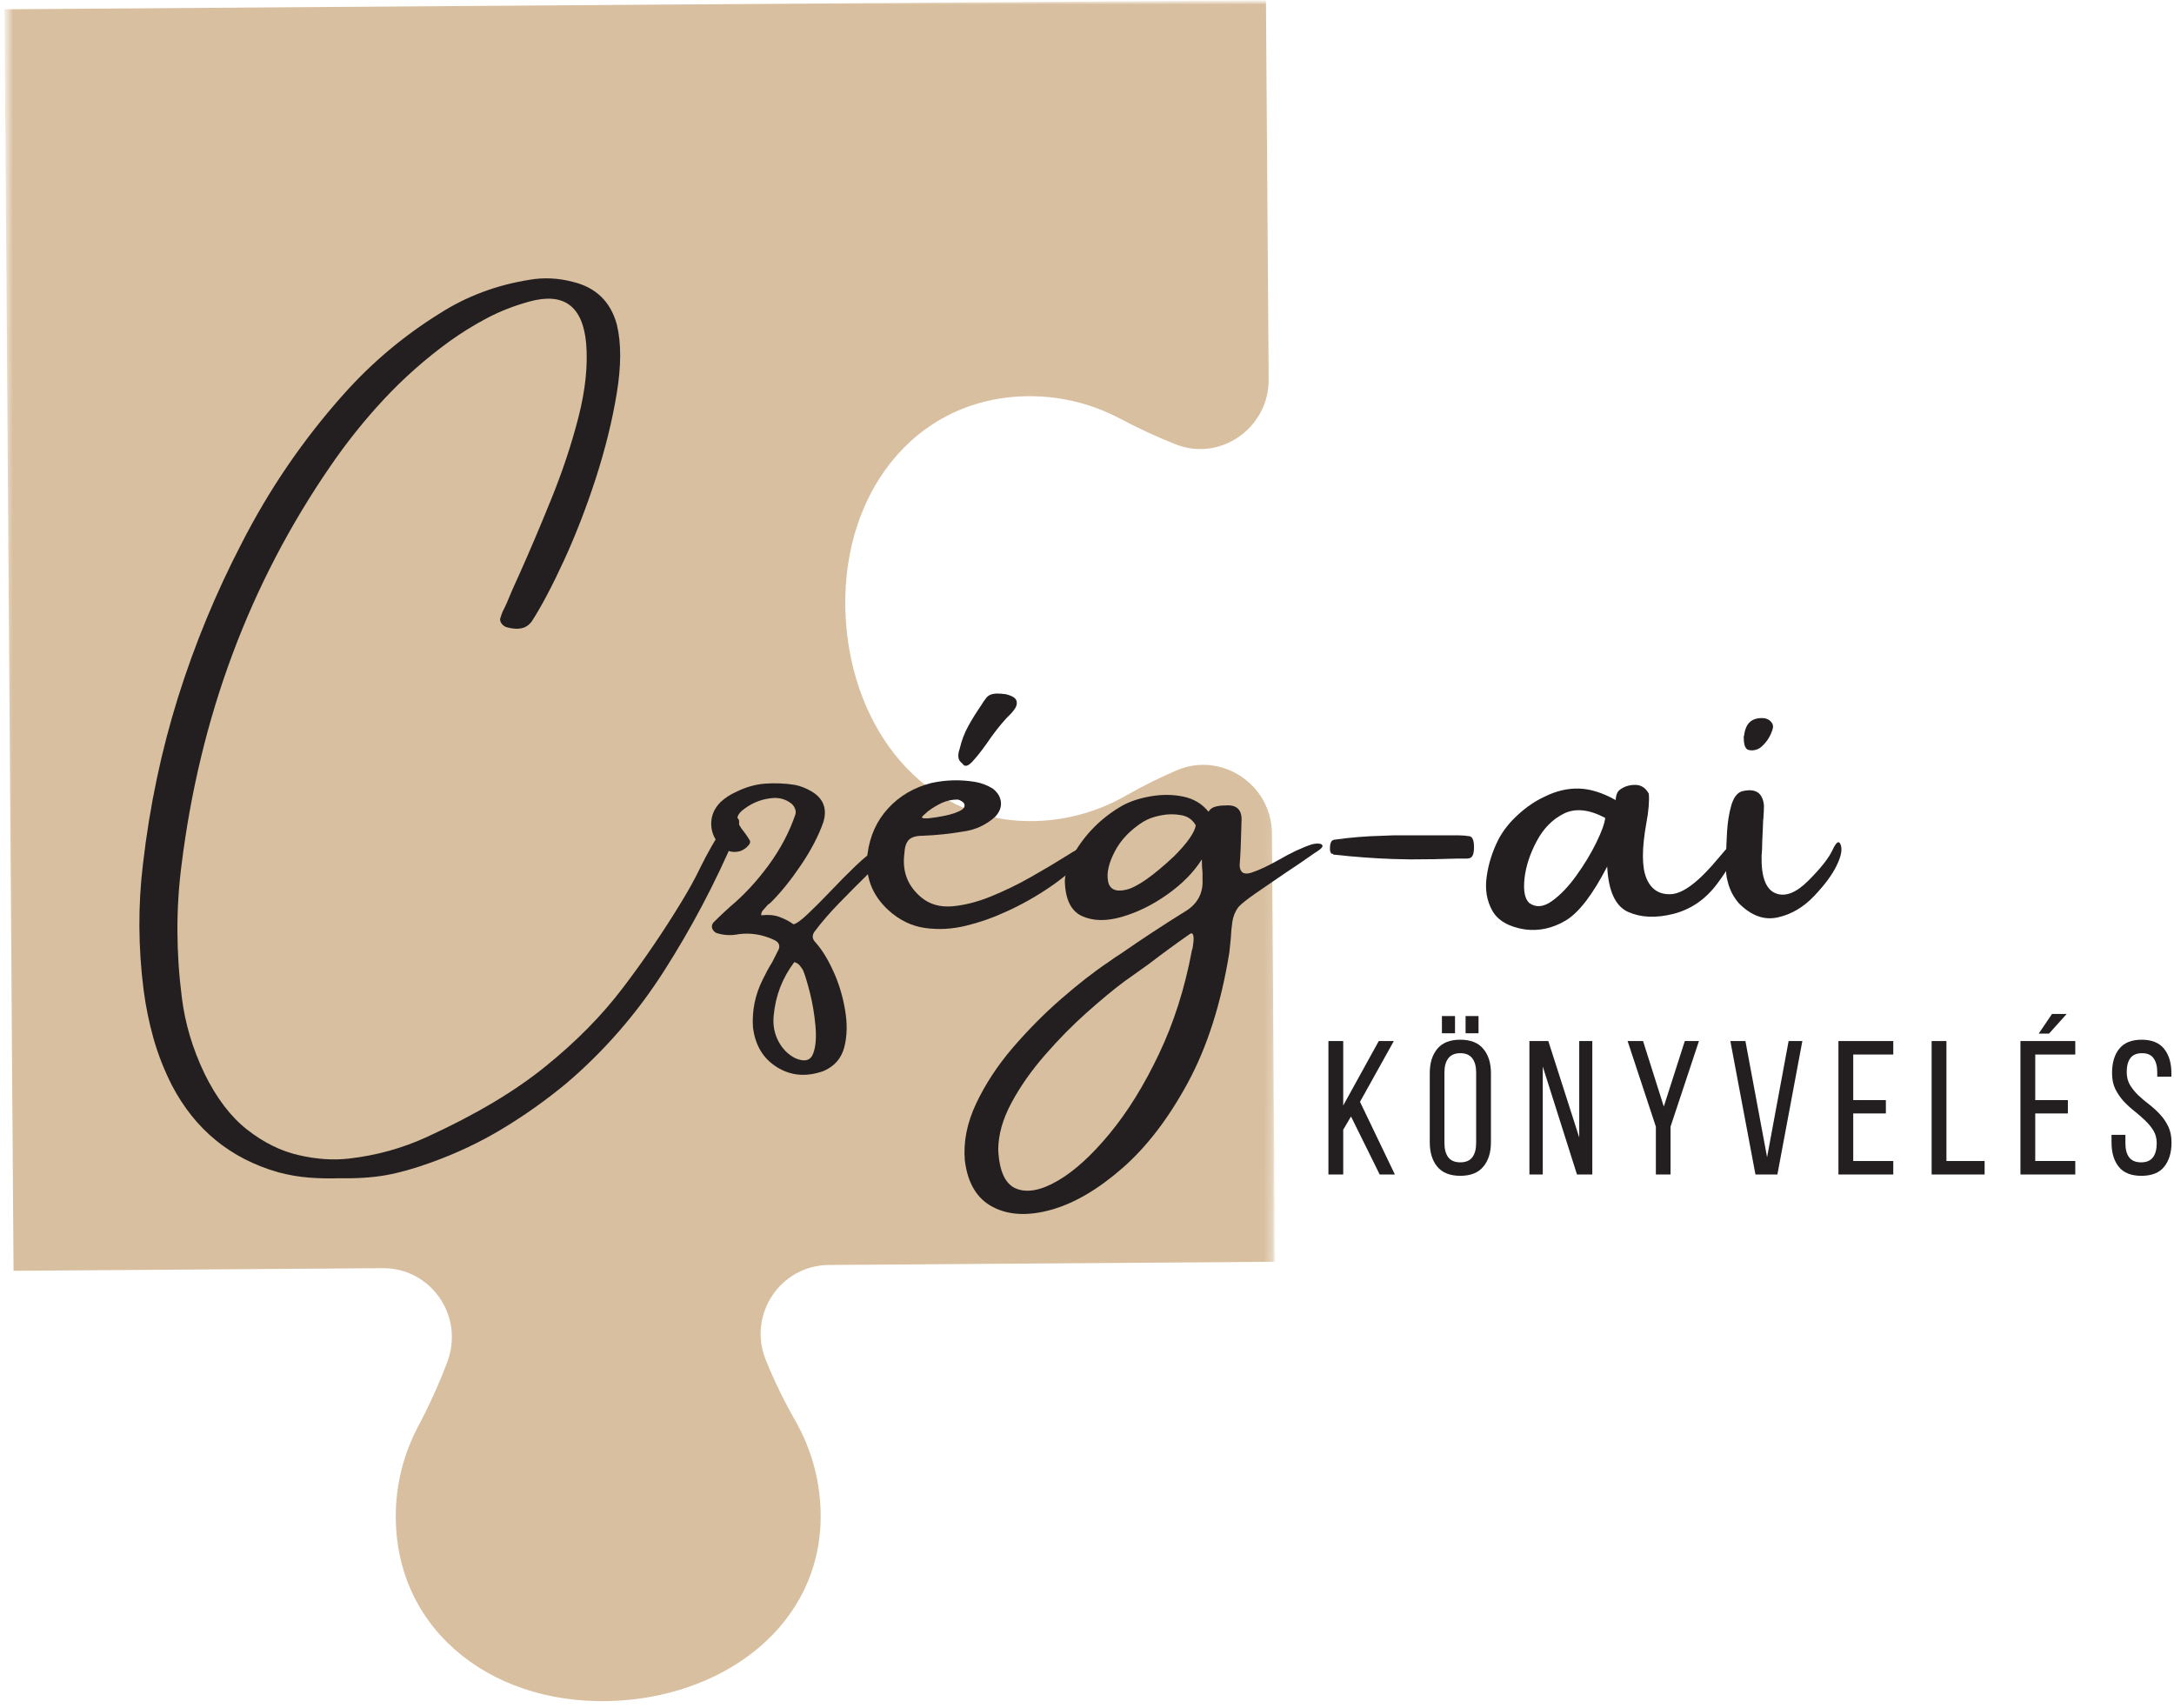
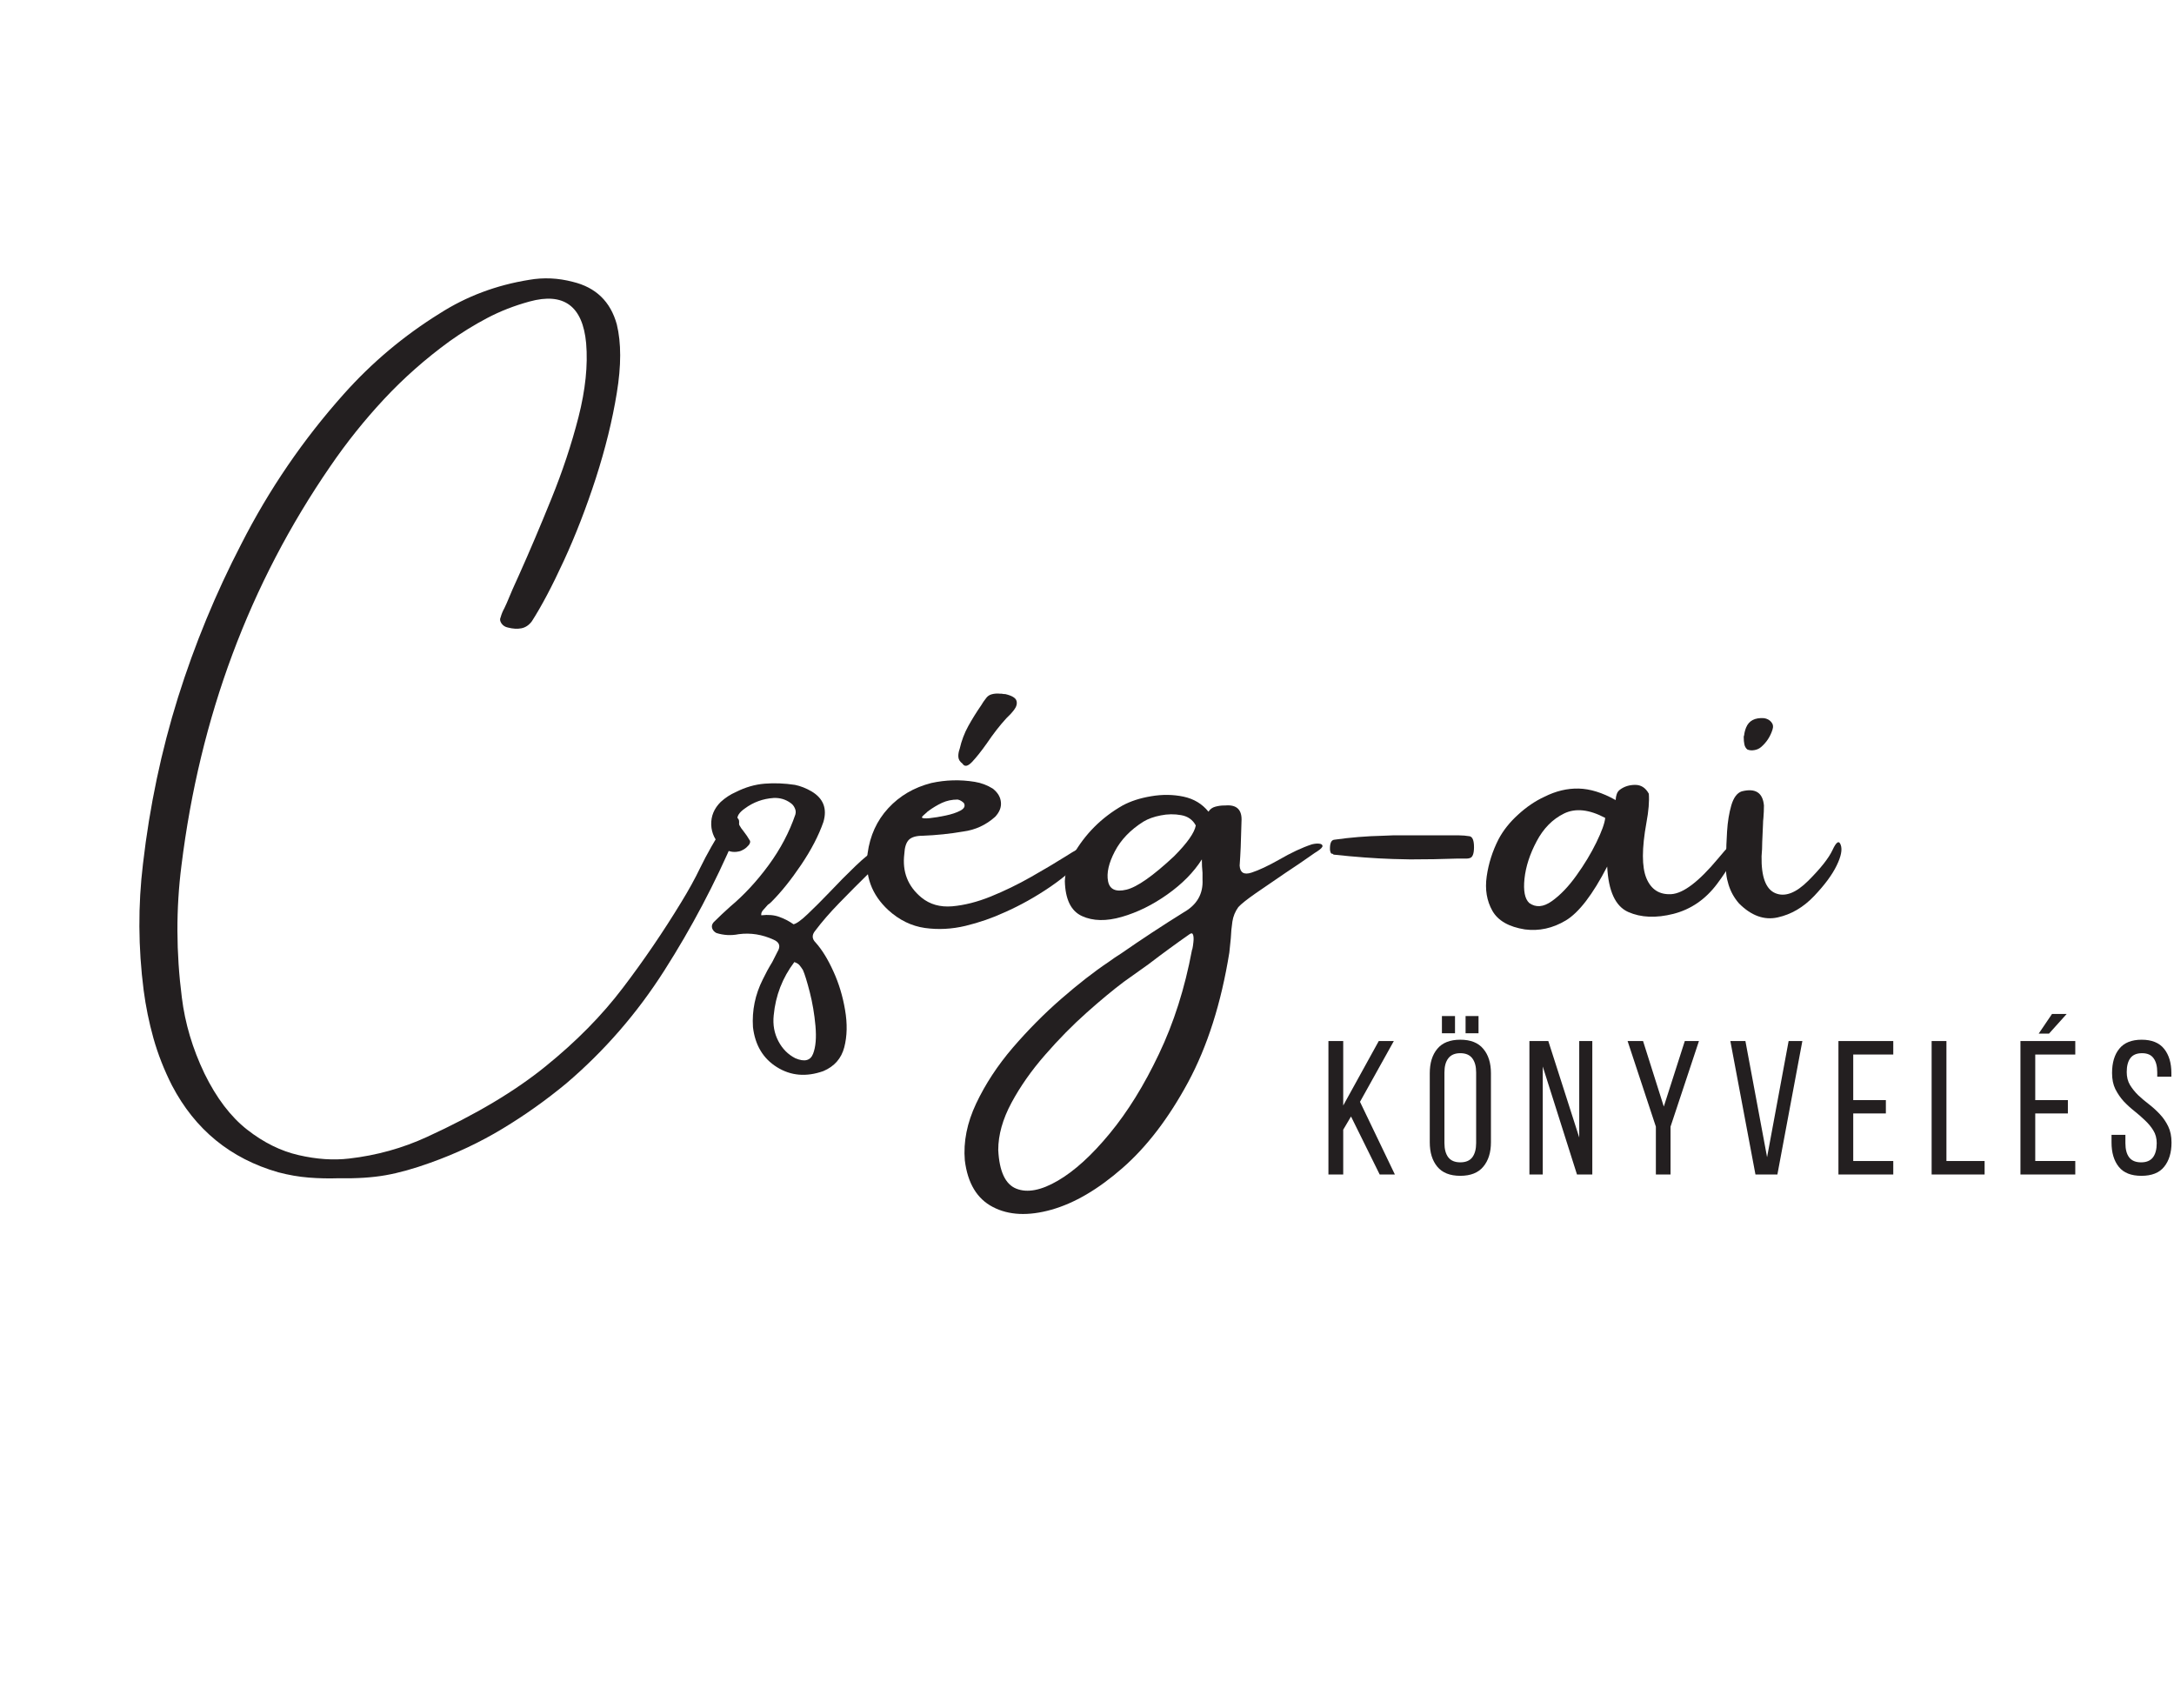
<svg xmlns="http://www.w3.org/2000/svg" width="252" height="198" viewBox="0 0 252 198" fill="none">
  <mask id="mask0_56_157" style="mask-type:luminance" maskUnits="userSpaceOnUse" x="0" y="0" width="149" height="198">
-     <path d="M0 0H148.01V198H0V0Z" fill="white" />
-   </mask>
+     </mask>
  <g mask="url(#mask0_56_157)">
    <mask id="mask1_56_157" style="mask-type:luminance" maskUnits="userSpaceOnUse" x="-1" y="-1" width="150" height="200">
      <path d="M147.638 198.326L-0.126 197.866L0.49 -0.624L148.255 -0.165L147.638 198.326Z" fill="white" />
    </mask>
    <g mask="url(#mask1_56_157)">
      <mask id="mask2_56_157" style="mask-type:luminance" maskUnits="userSpaceOnUse" x="-1" y="-1" width="150" height="200">
        <path d="M147.638 198.326L-0.126 197.866L0.49 -0.624L148.255 -0.165L147.638 198.326Z" fill="white" />
      </mask>
      <g mask="url(#mask2_56_157)">
        <path d="M44.354 146.991C49.975 146.949 53.831 152.57 51.859 157.835C50.901 160.381 49.772 162.878 48.481 165.309C46.789 168.502 45.847 172.113 45.878 175.93C45.974 189.312 57.579 198.054 71.884 197.108C84.534 196.273 94.941 188.095 95.125 176.08C95.186 171.941 94.114 168.05 92.181 164.662C90.879 162.38 89.734 160.029 88.762 157.624C86.644 152.386 90.442 146.662 96.09 146.62L147.792 146.249L147.436 96.599C147.393 90.929 141.589 87.058 136.378 89.294C134.375 90.155 132.407 91.139 130.493 92.231C127.108 94.16 123.214 95.236 119.075 95.171C107.06 94.991 98.881 84.584 98.047 71.934C97.105 57.629 105.842 46.02 119.224 45.924C123.042 45.897 126.652 46.839 129.846 48.531C131.944 49.642 134.084 50.633 136.267 51.499C141.474 53.562 147.095 49.577 147.057 43.979L146.743 0.027L0.521 1.076L1.57 147.298L44.354 146.991Z" fill="#D8BF9F" />
      </g>
    </g>
  </g>
  <path d="M85.358 94.742C85.572 94.826 85.679 95.002 85.679 95.278C85.679 95.546 85.61 95.841 85.48 96.166C85.346 96.495 85.25 96.771 85.189 96.993C82.88 102.396 80.15 107.568 76.995 112.508C73.848 117.447 70.065 121.804 65.646 125.572C63.307 127.509 60.841 129.263 58.249 130.825C55.653 132.395 52.862 133.712 49.871 134.777C47.98 135.458 46.261 135.941 44.71 136.216C43.155 136.492 41.348 136.607 39.288 136.568C38.132 136.607 36.968 136.584 35.796 136.492C34.632 136.4 33.453 136.193 32.258 135.879C26.722 134.294 22.613 130.936 19.929 125.802C19.018 124.002 18.306 122.179 17.785 120.334C17.272 118.496 16.897 116.647 16.652 114.79C16.016 109.82 15.993 104.926 16.575 100.117C17.349 93.432 18.704 87.003 20.634 80.835C22.571 74.671 25.018 68.743 27.97 63.054C31.186 56.736 35.142 50.947 39.84 45.686C43.094 42.033 46.808 38.912 50.974 36.328C54.068 34.348 57.518 33.05 61.327 32.438C63.001 32.143 64.689 32.219 66.397 32.667C69.069 33.311 70.769 34.957 71.497 37.599C72.018 39.736 72.018 42.385 71.497 45.548C70.984 48.703 70.172 52.003 69.062 55.442C67.948 58.872 66.711 62.058 65.355 64.999C64.007 67.932 62.771 70.267 61.649 72.013C61.312 72.465 60.906 72.733 60.439 72.825C59.968 72.917 59.444 72.886 58.861 72.733C58.555 72.672 58.31 72.515 58.126 72.258C57.95 71.994 57.92 71.753 58.035 71.538C58.134 71.171 58.279 70.826 58.463 70.497C58.544 70.313 58.636 70.114 58.739 69.9C59.145 68.9 59.627 67.801 60.179 66.607C61.373 63.942 62.614 61.024 63.9 57.846C65.195 54.661 66.248 51.498 67.055 48.351C67.859 45.196 68.158 42.343 67.944 39.789C67.546 35.47 65.355 33.858 61.373 34.95C59.616 35.432 57.981 36.068 56.472 36.864C54.96 37.66 53.505 38.56 52.107 39.559C49.339 41.574 46.812 43.802 44.526 46.252C42.248 48.695 40.165 51.299 38.277 54.063C28.912 67.675 23.165 83.098 21.032 100.332C20.396 105.325 20.412 110.421 21.078 115.617C21.445 118.607 22.319 121.544 23.697 124.423C25.083 127.26 26.733 129.431 28.644 130.932C30.562 132.433 32.553 133.417 34.617 133.888C36.688 134.367 38.637 134.501 40.468 134.286C43.661 133.919 46.674 133.08 49.504 131.775C55.109 129.209 59.689 126.483 63.242 123.596C66.803 120.717 69.789 117.684 72.201 114.499C74.621 111.321 76.88 108.005 78.986 104.544C79.832 103.165 80.564 101.84 81.176 100.561C81.912 99.053 82.865 97.368 84.04 95.507C84.439 94.925 84.875 94.673 85.358 94.742Z" fill="#231F20" />
  <path d="M101.784 98.248C102.068 98.095 102.297 98.034 102.473 98.064C102.657 98.087 102.795 98.156 102.887 98.279C102.979 98.401 103.025 98.532 103.025 98.662C103.025 98.784 103.009 98.872 102.979 98.922C102.282 99.65 101.516 100.423 100.681 101.25C99.556 102.353 98.434 103.482 97.312 104.635C96.198 105.78 95.26 106.863 94.494 107.882C94.096 108.364 94.111 108.816 94.54 109.245C95.275 110.064 95.957 111.167 96.592 112.568C97.235 113.966 97.687 115.463 97.955 117.056C98.231 118.649 98.2 120.092 97.863 121.39C97.526 122.684 96.719 123.603 95.444 124.147C93.46 124.851 91.664 124.698 90.052 123.687C88.448 122.684 87.525 121.137 87.28 119.047C87.158 117.125 87.533 115.287 88.414 113.533C88.751 112.829 89.118 112.155 89.516 111.512C89.731 111.09 89.93 110.7 90.114 110.332C90.512 109.689 90.366 109.222 89.685 108.923C88.356 108.311 87.005 108.096 85.626 108.28C84.746 108.456 83.884 108.41 83.038 108.142C82.793 108.012 82.628 107.828 82.548 107.591C82.475 107.346 82.532 107.116 82.716 106.902C83.348 106.27 83.987 105.669 84.631 105.094C86.243 103.747 87.732 102.138 89.103 100.27C90.47 98.401 91.5 96.449 92.197 94.404C92.266 94.159 92.246 93.922 92.135 93.684C92.032 93.439 91.875 93.24 91.661 93.087C91.079 92.658 90.42 92.459 89.685 92.49C88.437 92.574 87.319 92.98 86.331 93.715C85.676 94.174 85.397 94.618 85.488 95.047C85.58 95.469 85.81 95.897 86.178 96.334C86.461 96.694 86.718 97.069 86.943 97.467C86.982 97.62 86.928 97.789 86.775 97.973C86.622 98.156 86.438 98.317 86.224 98.447C86.009 98.581 85.81 98.662 85.626 98.692C84.929 98.846 84.294 98.677 83.712 98.187C82.904 97.463 82.479 96.602 82.441 95.599C82.41 94.588 82.778 93.707 83.543 92.949C84.083 92.459 84.669 92.076 85.305 91.8C86.396 91.249 87.502 90.927 88.628 90.835C89.761 90.744 90.933 90.79 92.151 90.973C92.794 91.107 93.43 91.356 94.065 91.724C95.444 92.543 95.903 93.726 95.444 95.277C94.892 96.862 94.027 98.52 92.855 100.255C91.691 101.981 90.543 103.41 89.409 104.543C89.264 104.688 89.133 104.796 89.011 104.865C88.766 105.133 88.567 105.355 88.414 105.538C88.268 105.722 88.215 105.906 88.245 106.09C89.061 105.998 89.754 106.059 90.328 106.274C90.91 106.48 91.462 106.764 91.982 107.131C92.338 107.051 92.89 106.653 93.636 105.937C94.391 105.224 95.237 104.374 96.179 103.394C97.178 102.334 98.17 101.334 99.15 100.392C100.138 99.443 101.018 98.731 101.784 98.248ZM92.197 122.661C93.257 123.109 93.943 122.937 94.249 122.141C94.555 121.352 94.647 120.276 94.525 118.909C94.402 117.538 94.18 116.236 93.866 115.004C93.548 113.767 93.284 112.909 93.07 112.43C92.955 112.247 92.832 112.071 92.702 111.91C92.579 111.745 92.369 111.611 92.074 111.512C90.696 113.338 89.899 115.394 89.685 117.684C89.57 118.775 89.75 119.77 90.221 120.67C90.688 121.566 91.347 122.232 92.197 122.661Z" fill="#231F20" />
  <path d="M124.934 98.417C125.29 98.202 125.643 98.042 125.991 97.927C126.347 97.804 126.577 97.812 126.68 97.942C126.791 98.076 126.65 98.379 126.251 98.846C125.003 100.266 123.514 101.572 121.779 102.766C120.041 103.953 118.26 104.949 116.434 105.753C115.014 106.408 113.509 106.929 111.916 107.315C110.331 107.694 108.765 107.775 107.214 107.56C105.66 107.338 104.247 106.649 102.972 105.493C101.03 103.697 100.23 101.507 100.567 98.922C100.843 96.862 101.639 95.116 102.956 93.684C104.281 92.245 105.947 91.272 107.949 90.759C109.622 90.391 111.303 90.346 112.988 90.621C113.742 90.744 114.435 91.004 115.071 91.402C115.653 91.854 115.967 92.379 116.021 92.98C116.082 93.573 115.856 94.14 115.347 94.68C114.282 95.629 113.053 96.196 111.656 96.38C110.101 96.648 108.535 96.809 106.954 96.87C106.196 96.87 105.66 97.031 105.346 97.345C105.039 97.663 104.863 98.202 104.825 98.968C104.568 101.043 105.231 102.732 106.816 104.038C107.785 104.826 108.968 105.163 110.369 105.049C111.778 104.926 113.268 104.551 114.841 103.915C116.423 103.272 117.969 102.521 119.482 101.664C120.99 100.806 122.35 100.002 123.556 99.244C124.077 98.907 124.536 98.631 124.934 98.417ZM107.628 93.991C107.628 94.021 107.601 94.037 107.551 94.037C107.49 94.109 107.402 94.19 107.291 94.282C107.187 94.366 107.092 94.45 107 94.542C106.908 94.634 106.862 94.703 106.862 94.741C106.892 94.856 107.187 94.887 107.75 94.833C108.321 94.772 108.945 94.672 109.619 94.527C110.3 94.385 110.867 94.197 111.319 93.96C111.778 93.715 111.916 93.424 111.732 93.087C111.648 92.995 111.548 92.915 111.426 92.842C111.303 92.762 111.166 92.704 111.012 92.674C110.346 92.674 109.741 92.804 109.19 93.056C108.646 93.313 108.125 93.623 107.628 93.991ZM114.244 81.003C114.428 80.72 114.673 80.54 114.979 80.467C115.285 80.387 115.607 80.367 115.944 80.406C116.005 80.406 116.059 80.406 116.112 80.406C116.243 80.436 116.388 80.452 116.541 80.452C117.307 80.635 117.736 80.896 117.828 81.233C117.92 81.562 117.828 81.907 117.552 82.274C117.276 82.634 116.978 82.956 116.664 83.239C115.887 84.089 115.132 85.058 114.397 86.149C113.754 87.06 113.18 87.78 112.682 88.309C112.18 88.841 111.809 88.906 111.564 88.508C111.265 88.286 111.108 88.029 111.089 87.742C111.066 87.447 111.12 87.129 111.242 86.792C111.457 85.854 111.786 84.977 112.238 84.158C112.697 83.331 113.203 82.519 113.754 81.723C113.907 81.459 114.068 81.218 114.244 81.003Z" fill="#231F20" />
  <path d="M152.072 97.865C152.409 97.785 152.688 97.758 152.914 97.789C153.148 97.812 153.274 97.892 153.297 98.034C153.328 98.179 153.117 98.398 152.669 98.692C152.493 98.796 152.278 98.938 152.026 99.121C151.145 99.745 150.127 100.438 148.963 101.204C147.714 102.054 146.581 102.828 145.563 103.532C144.552 104.237 143.878 104.773 143.541 105.14C143.173 105.653 142.944 106.212 142.852 106.825C142.76 107.43 142.698 108.077 142.668 108.77C142.614 109.322 142.561 109.869 142.499 110.409C141.55 116.29 139.949 121.306 137.706 125.464C135.458 129.619 132.927 132.927 130.109 135.389C127.299 137.847 124.561 139.455 121.885 140.213C119.201 140.967 116.938 140.864 115.1 139.907C113.254 138.957 112.167 137.154 111.838 134.5C111.654 132.345 112.094 130.143 113.155 127.899C114.219 125.652 115.632 123.496 117.397 121.436C119.166 119.384 121.038 117.492 123.018 115.769C124.99 114.054 126.809 112.634 128.486 111.512C128.945 111.175 129.435 110.842 129.956 110.516C132.322 108.874 134.738 107.285 137.2 105.753C138.751 104.876 139.482 103.601 139.39 101.924C139.39 101.74 139.39 101.488 139.39 101.158C139.337 100.68 139.314 100.163 139.314 99.611C138.364 101.105 137.032 102.456 135.316 103.67C133.601 104.888 131.84 105.753 130.032 106.274C128.233 106.794 126.698 106.764 125.423 106.182C124.147 105.6 123.485 104.248 123.431 102.123C123.485 101.032 123.799 100.033 124.381 99.121C125.759 96.682 127.674 94.764 130.124 93.363C131.043 92.865 132.146 92.505 133.433 92.291C134.727 92.069 135.979 92.084 137.185 92.337C138.387 92.593 139.352 93.175 140.08 94.082C140.263 93.788 140.528 93.592 140.876 93.501C141.221 93.409 141.55 93.363 141.856 93.363C141.917 93.363 141.963 93.363 141.994 93.363C143.361 93.233 144 93.853 143.908 95.231C143.878 96.234 143.847 97.218 143.817 98.187C143.786 98.922 143.744 99.638 143.694 100.331C143.744 101.158 144.203 101.43 145.072 101.143C145.938 100.86 146.995 100.362 148.243 99.657C149.671 98.83 150.946 98.233 152.072 97.865ZM136.097 99.244C137.629 97.705 138.464 96.514 138.609 95.675C138.249 95.013 137.683 94.615 136.909 94.481C136.132 94.339 135.347 94.35 134.551 94.511C133.754 94.665 133.084 94.906 132.544 95.231C131.032 96.181 129.925 97.337 129.221 98.692C128.516 100.04 128.256 101.189 128.44 102.139C128.623 103.088 129.332 103.417 130.569 103.119C131.801 102.824 133.647 101.534 136.097 99.244ZM138.165 110.133C138.165 110.095 138.18 110.053 138.211 110.011C138.261 109.796 138.303 109.528 138.334 109.199C138.372 108.862 138.364 108.586 138.303 108.372C138.242 108.158 138.104 108.127 137.889 108.28C136.365 109.344 134.769 110.508 133.096 111.787C132.092 112.511 131.154 113.181 130.278 113.794C129.052 114.713 127.616 115.9 125.974 117.362C124.331 118.821 122.723 120.456 121.149 122.263C119.568 124.07 118.266 125.924 117.244 127.823C116.225 129.722 115.712 131.544 115.712 133.29C115.835 135.779 116.536 137.276 117.811 137.778C119.09 138.287 120.698 137.977 122.635 136.844C124.565 135.718 126.564 133.895 128.639 131.376C130.722 128.853 132.621 125.786 134.336 122.171C136.059 118.564 137.338 114.552 138.165 110.133Z" fill="#231F20" />
  <path d="M163.478 99.611L161.456 99.565C159.362 99.496 157.08 99.328 154.61 99.06C154.58 99.06 154.537 99.029 154.488 98.968C154.384 98.968 154.312 98.937 154.273 98.876C154.231 98.815 154.197 98.7 154.166 98.524C154.135 97.758 154.304 97.36 154.671 97.329C156.528 97.065 158.408 96.912 160.308 96.87L161.456 96.824H169.129C169.528 96.824 169.941 96.862 170.37 96.931C170.695 97.015 170.86 97.433 170.86 98.187C170.86 98.953 170.695 99.378 170.37 99.458C170.267 99.5 170.125 99.519 169.941 99.519H168.808C167.112 99.581 165.335 99.611 163.478 99.611Z" fill="#231F20" />
  <path d="M201.752 97.65C201.3 99.04 200.396 100.637 199.041 102.444C197.693 104.244 196.008 105.4 193.987 105.921C191.965 106.434 190.212 106.361 188.734 105.706C187.252 105.044 186.44 103.286 186.298 100.438C184.621 103.685 183.025 105.768 181.505 106.686C179.981 107.598 178.399 107.942 176.757 107.728C174.896 107.433 173.64 106.713 172.989 105.568C172.338 104.416 172.116 103.087 172.331 101.586C172.545 100.085 173.004 98.646 173.709 97.267C174.249 96.249 175.003 95.299 175.976 94.419C176.944 93.53 177.959 92.841 179.023 92.351C180.341 91.689 181.662 91.371 182.99 91.401C184.315 91.432 185.736 91.872 187.248 92.719C187.279 92.749 187.294 92.715 187.294 92.611C187.294 92.47 187.328 92.286 187.401 92.06C187.47 91.838 187.6 91.658 187.784 91.524C188.282 91.156 188.871 90.973 189.545 90.973C190.227 90.973 190.755 91.317 191.123 91.999C191.192 92.879 191.1 93.998 190.847 95.353C190.303 98.347 190.303 100.495 190.847 101.801C191.398 103.11 192.363 103.723 193.742 103.639C195.128 103.547 196.927 102.18 199.133 99.534C201.338 96.881 202.211 96.253 201.752 97.65ZM177.262 104.665C178.028 105.216 178.901 105.147 179.881 104.45C180.869 103.746 181.819 102.758 182.73 101.479C183.649 100.204 184.418 98.929 185.042 97.65C185.663 96.375 186.007 95.426 186.069 94.802C184.208 93.814 182.615 93.645 181.29 94.296C179.962 94.951 178.905 96.023 178.12 97.512C177.331 98.994 176.864 100.438 176.711 101.847C176.565 103.248 176.749 104.186 177.262 104.665Z" fill="#231F20" />
  <path d="M212.892 100.331C212.379 101.395 211.506 102.575 210.273 103.869C209.036 105.167 207.631 105.99 206.061 106.335C204.499 106.683 203.002 106.143 201.574 104.711C201.022 104.079 200.616 103.356 200.364 102.536C200.107 101.721 200.015 100.913 200.088 100.117C200.088 99.894 200.088 99.619 200.088 99.29C200.088 98.443 200.123 97.463 200.195 96.349C200.264 95.239 200.429 94.235 200.685 93.347C200.95 92.451 201.352 91.907 201.895 91.724C203.477 91.325 204.334 91.873 204.468 93.362C204.468 93.845 204.445 94.323 204.407 94.802C204.376 95.059 204.361 95.292 204.361 95.507C204.33 96.203 204.3 96.897 204.269 97.59C204.269 98.141 204.242 98.692 204.193 99.244C204.151 101.644 204.687 103.072 205.801 103.532C206.911 103.991 208.182 103.509 209.614 102.077C211.043 100.649 211.977 99.466 212.417 98.524C212.854 97.574 213.171 97.375 213.367 97.926C213.57 98.47 213.413 99.27 212.892 100.331ZM204.131 86.593C203.917 86.777 203.657 86.895 203.35 86.945C203.044 86.999 202.772 86.972 202.539 86.869C202.362 86.715 202.251 86.524 202.202 86.287C202.148 86.041 202.125 85.758 202.125 85.429C202.125 85.36 202.14 85.291 202.171 85.23C202.202 84.935 202.278 84.632 202.401 84.326C202.726 83.53 203.415 83.17 204.468 83.239C204.824 83.292 205.104 83.438 205.311 83.683C205.525 83.928 205.575 84.219 205.464 84.556C205.207 85.375 204.763 86.053 204.131 86.593Z" fill="#231F20" />
  <path d="M156.604 129.41L155.7 130.941V136.133H153.985V120.665H155.7V128.139L159.82 120.665H161.566L157.645 127.71L161.688 136.133H159.927L156.604 129.41Z" fill="#231F20" />
  <path d="M168.658 117.77V119.761H167.141V117.77H168.658ZM171.384 117.77V119.761H169.883V117.77H171.384ZM169.27 120.511C170.465 120.511 171.353 120.863 171.935 121.568C172.525 122.265 172.823 123.207 172.823 124.401V132.396C172.823 133.583 172.525 134.525 171.935 135.229C171.353 135.934 170.465 136.286 169.27 136.286C168.076 136.286 167.187 135.934 166.605 135.229C166.023 134.525 165.732 133.583 165.732 132.396V124.401C165.732 123.207 166.023 122.265 166.605 121.568C167.187 120.863 168.076 120.511 169.27 120.511ZM169.27 122.073C168.646 122.073 168.183 122.272 167.877 122.671C167.578 123.061 167.432 123.605 167.432 124.309V132.488C167.432 133.192 167.578 133.744 167.877 134.142C168.183 134.532 168.646 134.724 169.27 134.724C169.902 134.724 170.365 134.532 170.664 134.142C170.959 133.744 171.108 133.192 171.108 132.488V124.309C171.108 123.605 170.959 123.061 170.664 122.671C170.365 122.272 169.902 122.073 169.27 122.073Z" fill="#231F20" />
  <path d="M178.83 136.133H177.283V120.665H179.473L183.057 131.845V120.665H184.573V136.133H182.797L178.83 123.62V136.133Z" fill="#231F20" />
  <path d="M191.941 130.589L188.663 120.665H190.455L192.86 128.261L195.295 120.665H196.934L193.641 130.589V136.133H191.941V130.589Z" fill="#231F20" />
  <path d="M202.32 120.665L204.832 134.127L207.329 120.665H208.921L206.027 136.133H203.484L200.574 120.665H202.32Z" fill="#231F20" />
  <path d="M218.601 127.511V129.057H214.818V134.571H219.459V136.133H213.103V120.665H219.459V122.227H214.818V127.511H218.601Z" fill="#231F20" />
  <path d="M223.906 136.133V120.665H225.621V134.571H230.047V136.133H223.906Z" fill="#231F20" />
  <path d="M239.561 117.525L237.509 119.807H236.314L237.861 117.525H239.561ZM239.699 127.511V129.058H235.916V134.571H240.557V136.133H234.201V120.665H240.557V122.227H235.916V127.511H239.699Z" fill="#231F20" />
  <path d="M248.251 120.512C249.422 120.512 250.292 120.864 250.854 121.568C251.413 122.265 251.697 123.2 251.697 124.371V124.8H250.058V124.295C250.058 123.582 249.913 123.035 249.629 122.656C249.354 122.269 248.909 122.074 248.297 122.074C247.673 122.074 247.217 122.269 246.934 122.656C246.658 123.035 246.52 123.571 246.52 124.264C246.52 124.838 246.646 125.336 246.903 125.765C247.167 126.194 247.489 126.592 247.868 126.96C248.255 127.319 248.672 127.672 249.124 128.016C249.572 128.365 249.985 128.744 250.364 129.15C250.751 129.559 251.073 130.03 251.329 130.559C251.582 131.079 251.712 131.704 251.712 132.427C251.712 133.603 251.425 134.541 250.854 135.245C250.292 135.942 249.415 136.287 248.22 136.287C247.033 136.287 246.16 135.942 245.601 135.245C245.038 134.541 244.759 133.603 244.759 132.427V131.539H246.367V132.504C246.367 133.22 246.512 133.771 246.811 134.158C247.106 134.537 247.565 134.725 248.19 134.725C248.802 134.725 249.254 134.537 249.553 134.158C249.847 133.771 249.997 133.22 249.997 132.504C249.997 131.933 249.863 131.439 249.599 131.018C249.342 130.601 249.02 130.214 248.634 129.854C248.255 129.487 247.845 129.131 247.408 128.782C246.968 128.438 246.555 128.058 246.168 127.649C245.789 127.231 245.467 126.76 245.203 126.24C244.946 125.719 244.82 125.099 244.82 124.371C244.82 123.177 245.1 122.239 245.662 121.553C246.221 120.86 247.087 120.512 248.251 120.512Z" fill="#231F20" />
</svg>